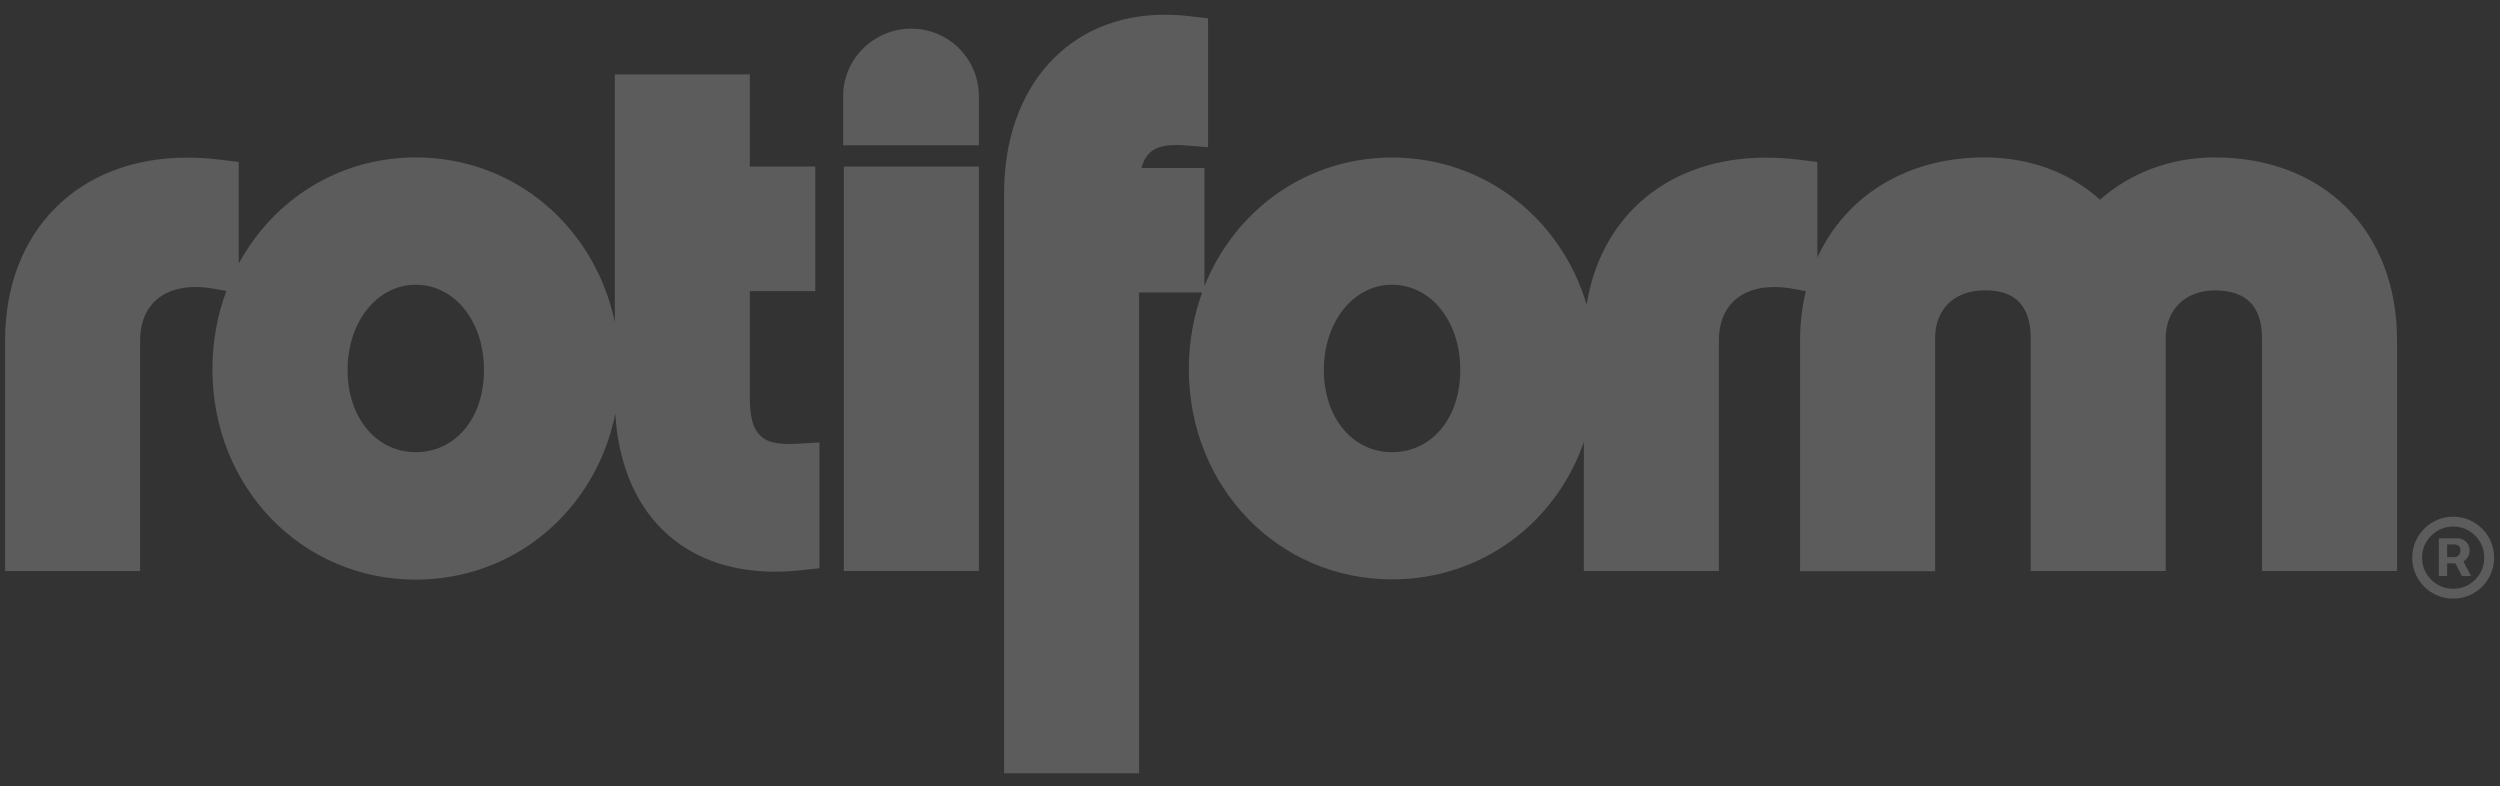
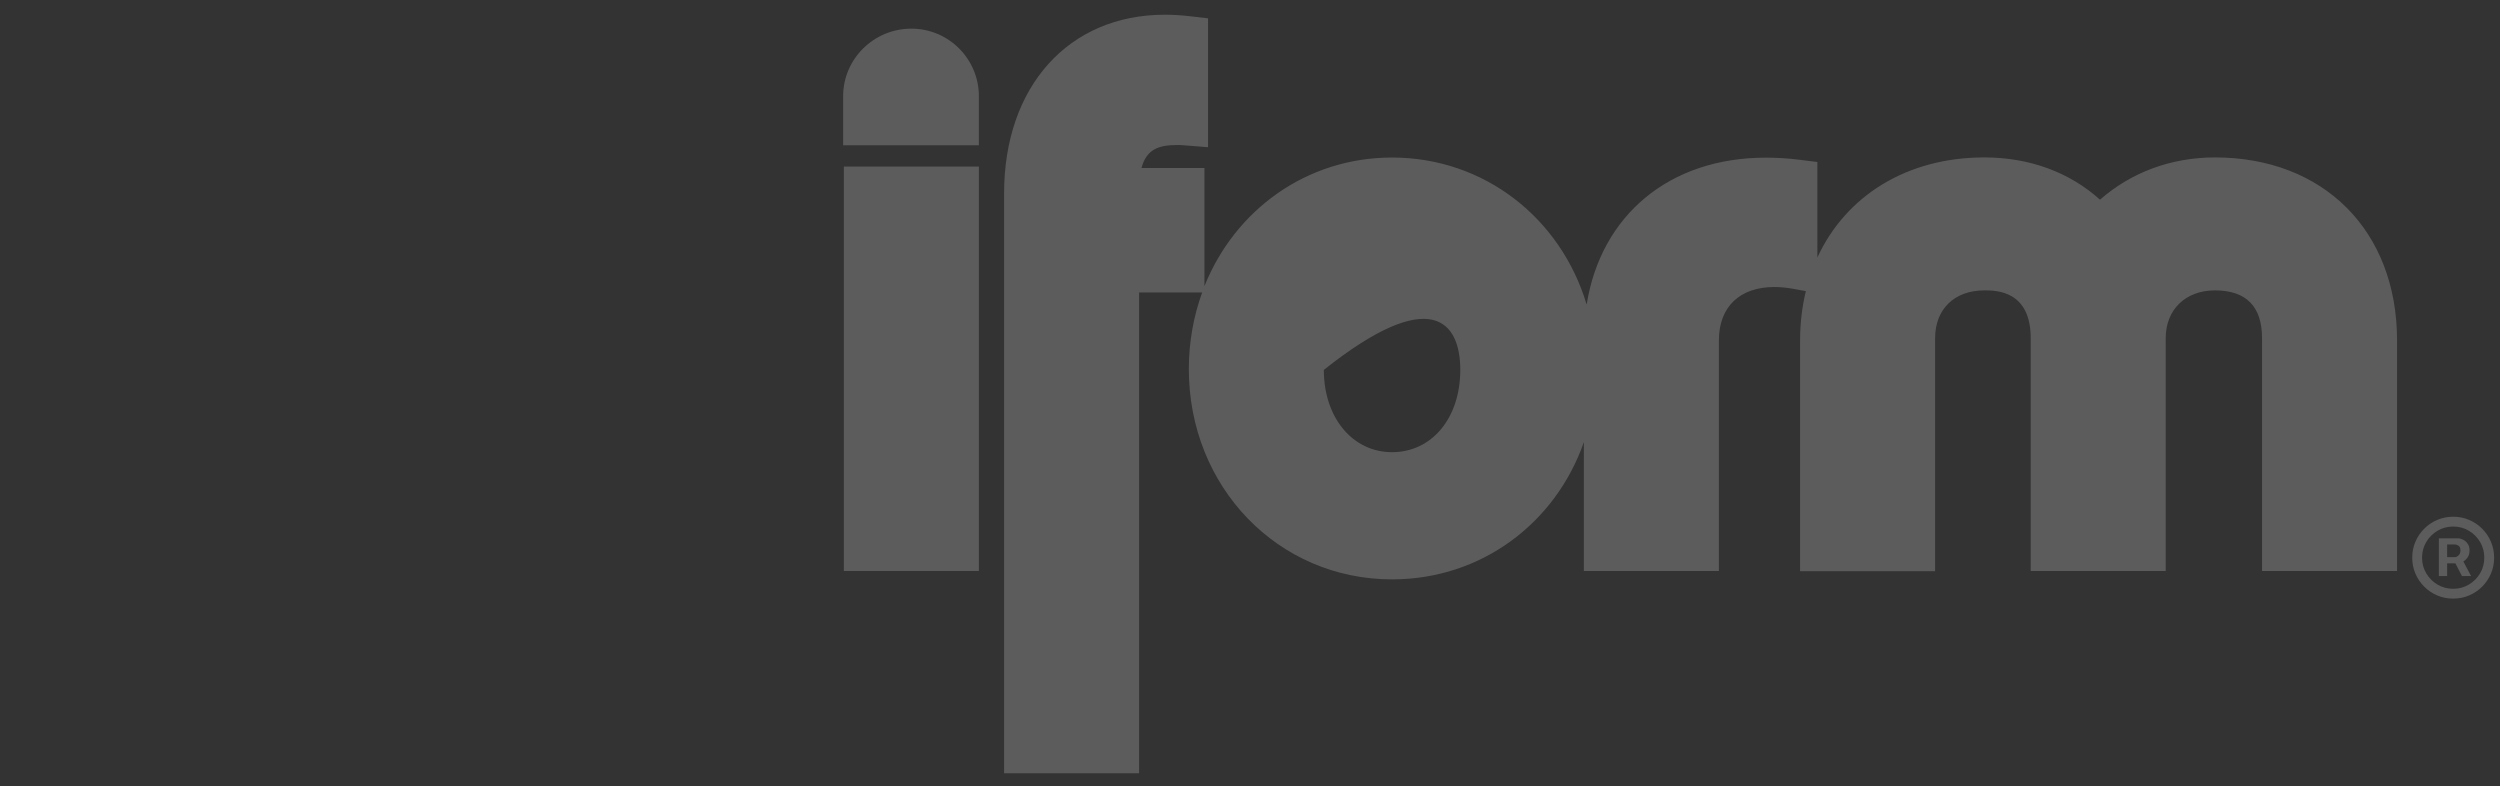
<svg xmlns="http://www.w3.org/2000/svg" width="124" height="39" viewBox="0 0 124 39" fill="none">
  <rect x="0" y="0" width="124" height="39" fill="#333333" stroke="none" />
  <g opacity="0.2">
-     <path d="M39.175 22.023C37.888 22.023 37.191 21.66 37.191 19.741V14.439H40.438V8.261H37.191V3.691H30.494V15.976C29.499 11.246 25.52 7.808 20.622 7.808C16.81 7.808 13.557 9.905 11.841 13.075V8.035L10.924 7.921C10.364 7.85 9.809 7.82 9.279 7.82C3.882 7.814 0.253 11.46 0.253 16.882V28.326H6.95V16.882C6.95 15.225 7.98 14.236 9.702 14.236C9.988 14.236 10.292 14.266 10.608 14.32L11.227 14.433C10.78 15.63 10.536 16.935 10.536 18.317C10.536 24.168 14.963 28.749 20.617 28.749C25.555 28.749 29.565 25.276 30.518 20.516C30.81 25.377 33.789 28.356 38.436 28.356C38.847 28.356 39.276 28.332 39.711 28.285L40.646 28.183V21.946L39.538 22.011C39.413 22.017 39.294 22.023 39.175 22.023ZM20.622 22.428C18.663 22.428 17.239 20.712 17.239 18.347C17.239 15.982 18.692 14.123 20.622 14.123C22.553 14.123 24.006 15.94 24.006 18.347C24.006 20.754 22.583 22.428 20.622 22.428Z" fill="white" />
    <path d="M45.204 1.421C43.339 1.421 41.82 2.923 41.82 4.77V7.206H48.552V4.77C48.552 2.923 47.051 1.421 45.204 1.421Z" fill="white" />
    <path d="M48.552 8.261H41.855V28.32H48.552V8.261Z" fill="white" />
-     <path d="M109.868 7.808C107.693 7.808 105.703 8.547 104.16 9.905C102.659 8.547 100.663 7.808 98.423 7.808C94.569 7.808 91.548 9.721 90.142 12.771V8.035L89.225 7.921C88.665 7.85 88.111 7.82 87.58 7.82C82.796 7.82 79.406 10.68 78.698 15.106C77.422 10.835 73.633 7.814 69.046 7.814C64.804 7.814 61.254 10.412 59.74 14.195V8.332H56.618C56.863 7.409 57.47 7.194 58.364 7.194C58.495 7.194 58.638 7.194 58.787 7.212L59.919 7.302V0.909L58.99 0.802C58.579 0.754 58.167 0.73 57.774 0.73C53.008 0.73 49.803 4.287 49.803 9.589V38.353H56.499V14.505H59.627C59.204 15.678 58.966 16.959 58.966 18.305C58.966 24.156 63.392 28.737 69.046 28.737C73.479 28.737 77.16 25.943 78.56 21.928V28.32H85.257V16.882C85.257 15.225 86.287 14.236 88.009 14.236C88.295 14.236 88.599 14.266 88.915 14.32L89.57 14.439C89.385 15.207 89.284 16.024 89.284 16.887V28.332H95.981V16.774C95.981 15.333 96.94 14.403 98.423 14.403C98.995 14.403 100.723 14.403 100.723 16.774V28.32H107.419V16.774C107.419 15.356 108.402 14.403 109.862 14.403C111.411 14.403 112.197 15.201 112.197 16.774V28.32H118.894V16.882C118.894 11.454 115.259 7.808 109.856 7.808H109.868ZM69.046 22.428C67.086 22.428 65.662 20.712 65.662 18.347C65.662 15.982 67.116 14.123 69.046 14.123C70.976 14.123 72.43 15.94 72.43 18.347C72.43 20.754 71.006 22.428 69.046 22.428Z" fill="white" />
+     <path d="M109.868 7.808C107.693 7.808 105.703 8.547 104.16 9.905C102.659 8.547 100.663 7.808 98.423 7.808C94.569 7.808 91.548 9.721 90.142 12.771V8.035L89.225 7.921C88.665 7.85 88.111 7.82 87.58 7.82C82.796 7.82 79.406 10.68 78.698 15.106C77.422 10.835 73.633 7.814 69.046 7.814C64.804 7.814 61.254 10.412 59.74 14.195V8.332H56.618C56.863 7.409 57.47 7.194 58.364 7.194C58.495 7.194 58.638 7.194 58.787 7.212L59.919 7.302V0.909L58.99 0.802C58.579 0.754 58.167 0.73 57.774 0.73C53.008 0.73 49.803 4.287 49.803 9.589V38.353H56.499V14.505H59.627C59.204 15.678 58.966 16.959 58.966 18.305C58.966 24.156 63.392 28.737 69.046 28.737C73.479 28.737 77.16 25.943 78.56 21.928V28.32H85.257V16.882C85.257 15.225 86.287 14.236 88.009 14.236C88.295 14.236 88.599 14.266 88.915 14.32L89.57 14.439C89.385 15.207 89.284 16.024 89.284 16.887V28.332H95.981V16.774C95.981 15.333 96.94 14.403 98.423 14.403C98.995 14.403 100.723 14.403 100.723 16.774V28.32H107.419V16.774C107.419 15.356 108.402 14.403 109.862 14.403C111.411 14.403 112.197 15.201 112.197 16.774V28.32H118.894V16.882C118.894 11.454 115.259 7.808 109.856 7.808H109.868ZM69.046 22.428C67.086 22.428 65.662 20.712 65.662 18.347C70.976 14.123 72.43 15.94 72.43 18.347C72.43 20.754 71.006 22.428 69.046 22.428Z" fill="white" />
    <path d="M120.967 28.574V26.701H121.916C121.992 26.701 122.075 26.723 122.165 26.767C122.254 26.809 122.331 26.875 122.393 26.965C122.458 27.053 122.49 27.165 122.49 27.3C122.49 27.437 122.457 27.554 122.391 27.65C122.325 27.745 122.244 27.817 122.15 27.866C122.057 27.915 121.968 27.94 121.886 27.94H121.2V27.635H121.759C121.815 27.635 121.875 27.607 121.939 27.551C122.005 27.495 122.038 27.412 122.038 27.3C122.038 27.185 122.005 27.107 121.939 27.066C121.875 27.026 121.818 27.005 121.769 27.005H121.378V28.574H120.967ZM122.099 27.691L122.566 28.574H122.114L121.657 27.691H122.099ZM121.678 29.691C121.396 29.691 121.133 29.639 120.888 29.534C120.642 29.429 120.427 29.284 120.241 29.097C120.054 28.911 119.909 28.695 119.804 28.45C119.699 28.205 119.647 27.941 119.647 27.66C119.647 27.379 119.699 27.116 119.804 26.871C119.909 26.625 120.054 26.41 120.241 26.224C120.427 26.037 120.642 25.892 120.888 25.787C121.133 25.682 121.396 25.629 121.678 25.629C121.958 25.629 122.222 25.682 122.467 25.787C122.713 25.892 122.928 26.037 123.115 26.224C123.301 26.41 123.446 26.625 123.551 26.871C123.656 27.116 123.709 27.379 123.709 27.66C123.709 27.941 123.656 28.205 123.551 28.45C123.446 28.695 123.301 28.911 123.115 29.097C122.928 29.284 122.713 29.429 122.467 29.534C122.222 29.639 121.958 29.691 121.678 29.691ZM121.678 29.204C121.962 29.204 122.221 29.135 122.455 28.996C122.688 28.857 122.874 28.671 123.013 28.437C123.152 28.204 123.221 27.945 123.221 27.66C123.221 27.376 123.152 27.117 123.013 26.884C122.874 26.65 122.688 26.464 122.455 26.325C122.221 26.186 121.962 26.117 121.678 26.117C121.393 26.117 121.134 26.186 120.901 26.325C120.667 26.464 120.481 26.65 120.342 26.884C120.203 27.117 120.134 27.376 120.134 27.66C120.134 27.945 120.203 28.204 120.342 28.437C120.481 28.671 120.667 28.857 120.901 28.996C121.134 29.135 121.393 29.204 121.678 29.204Z" fill="white" />
  </g>
</svg>